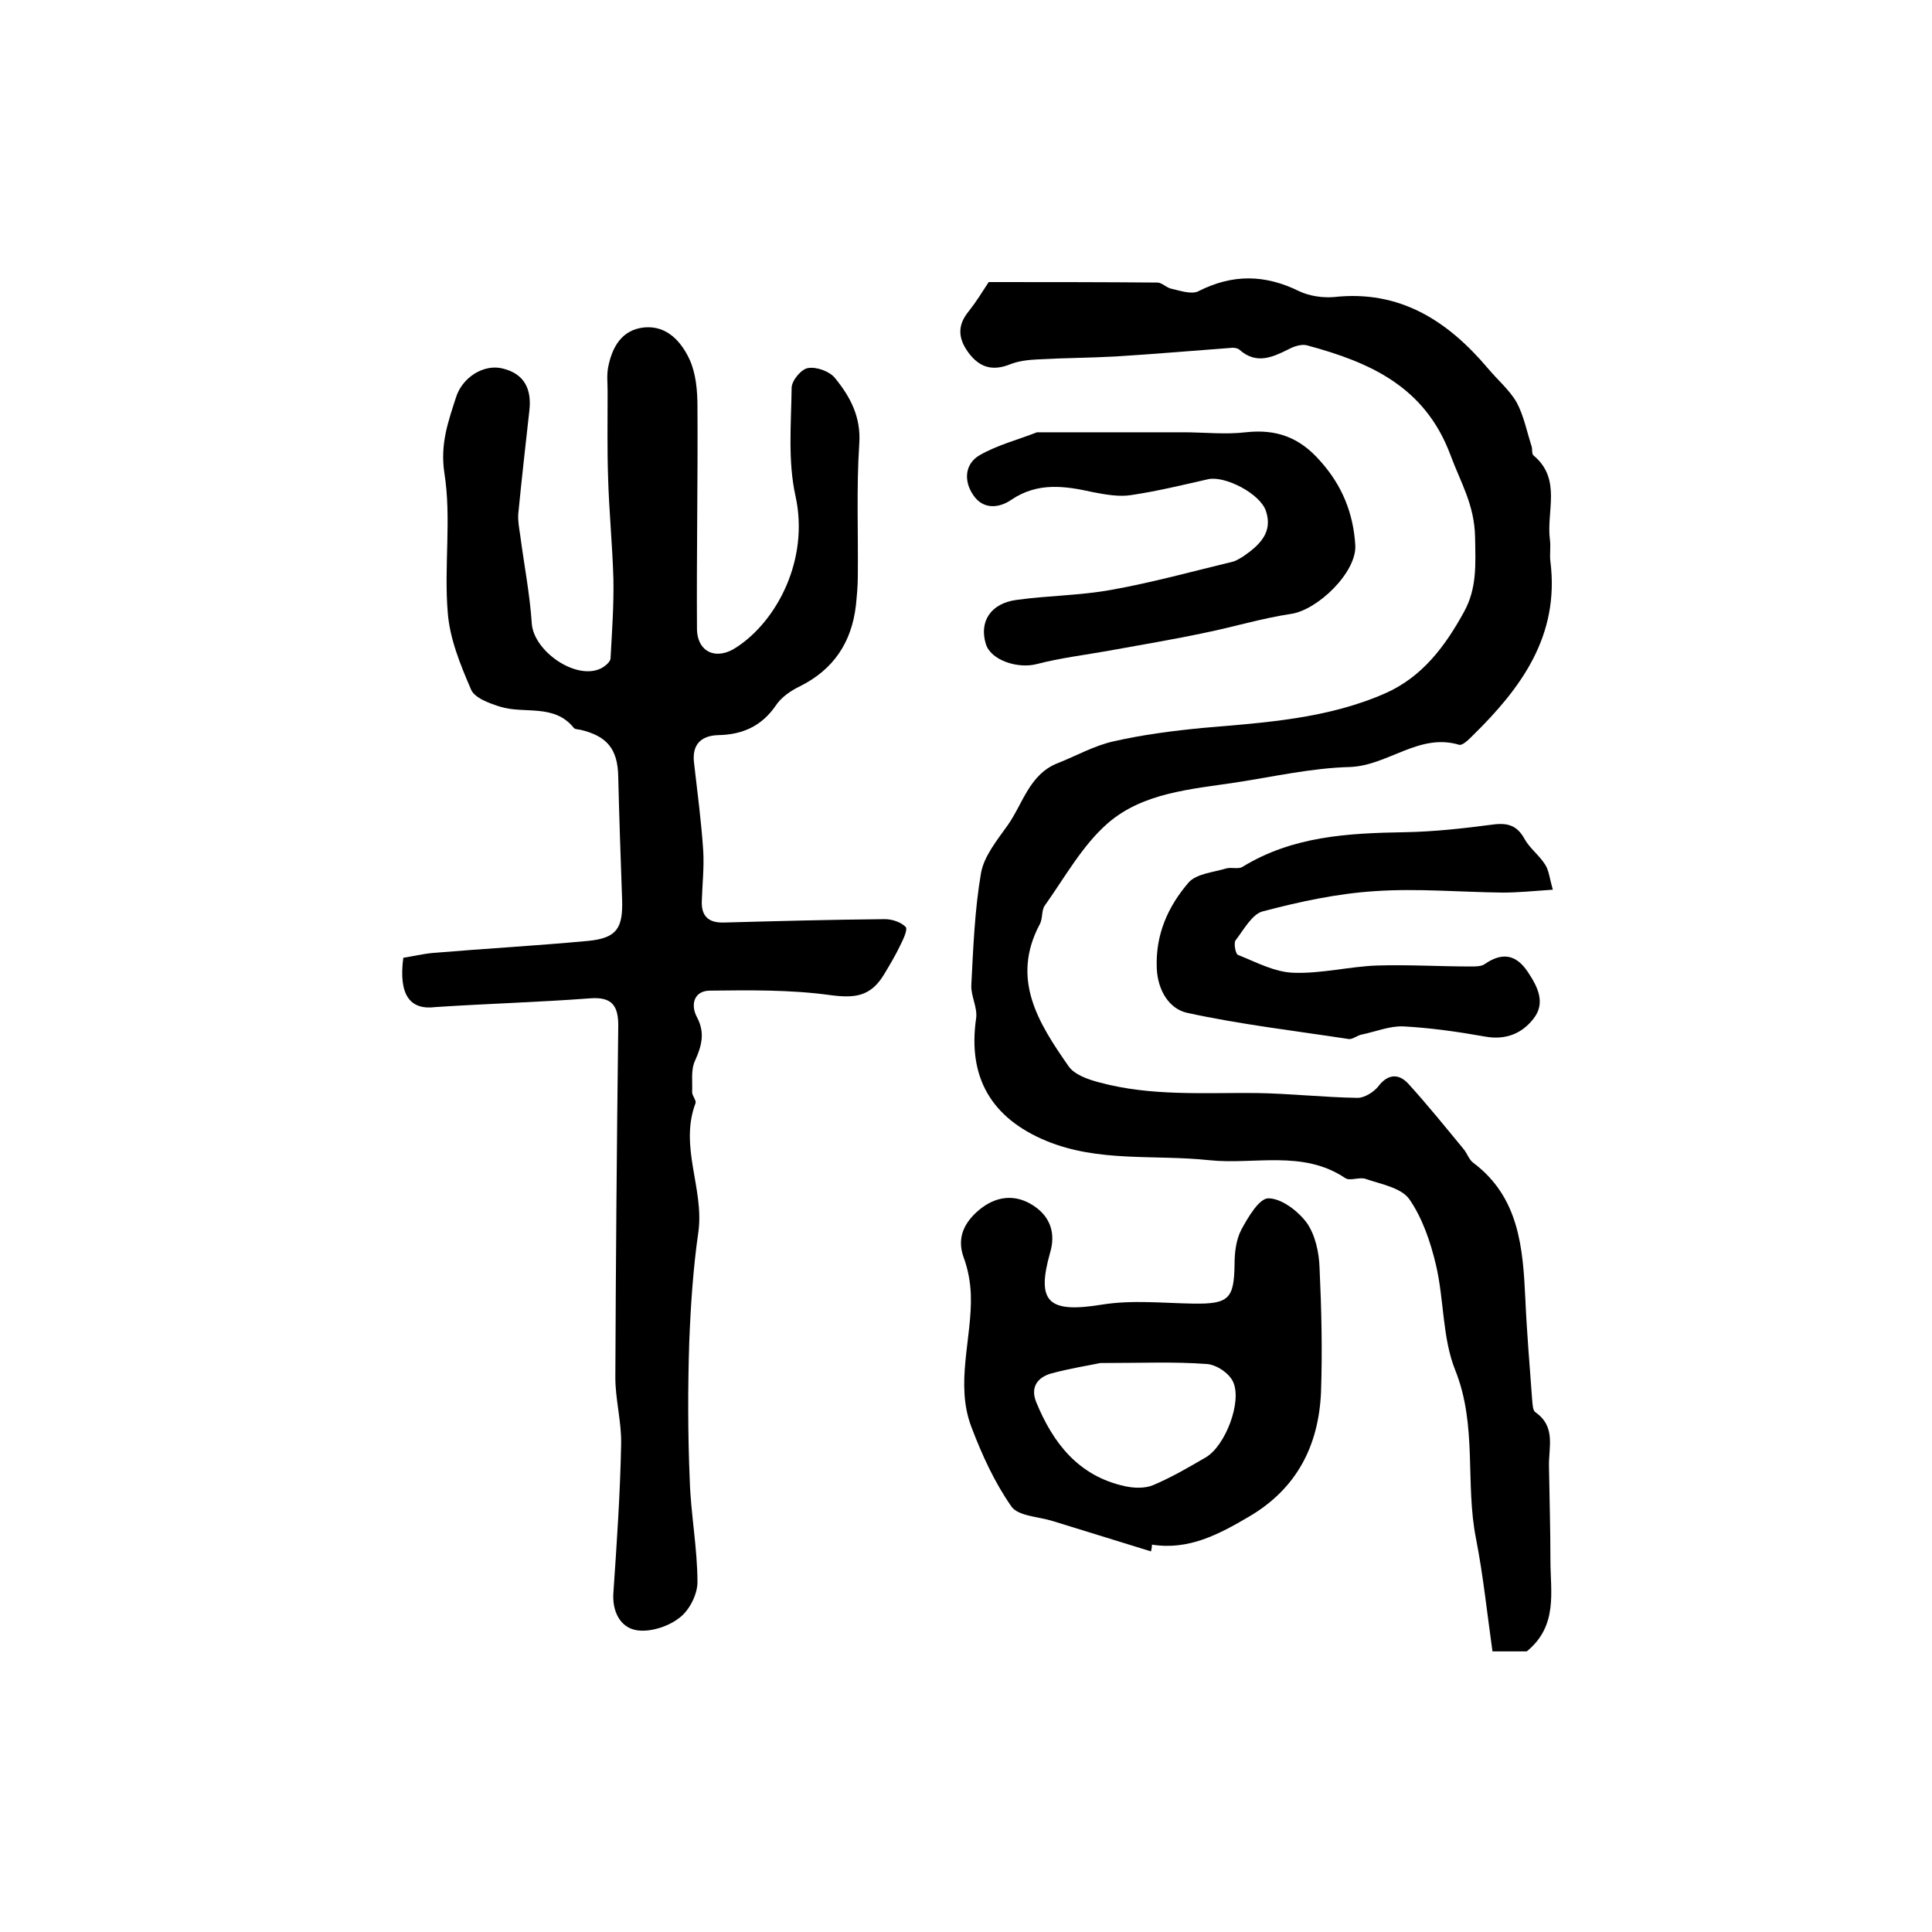
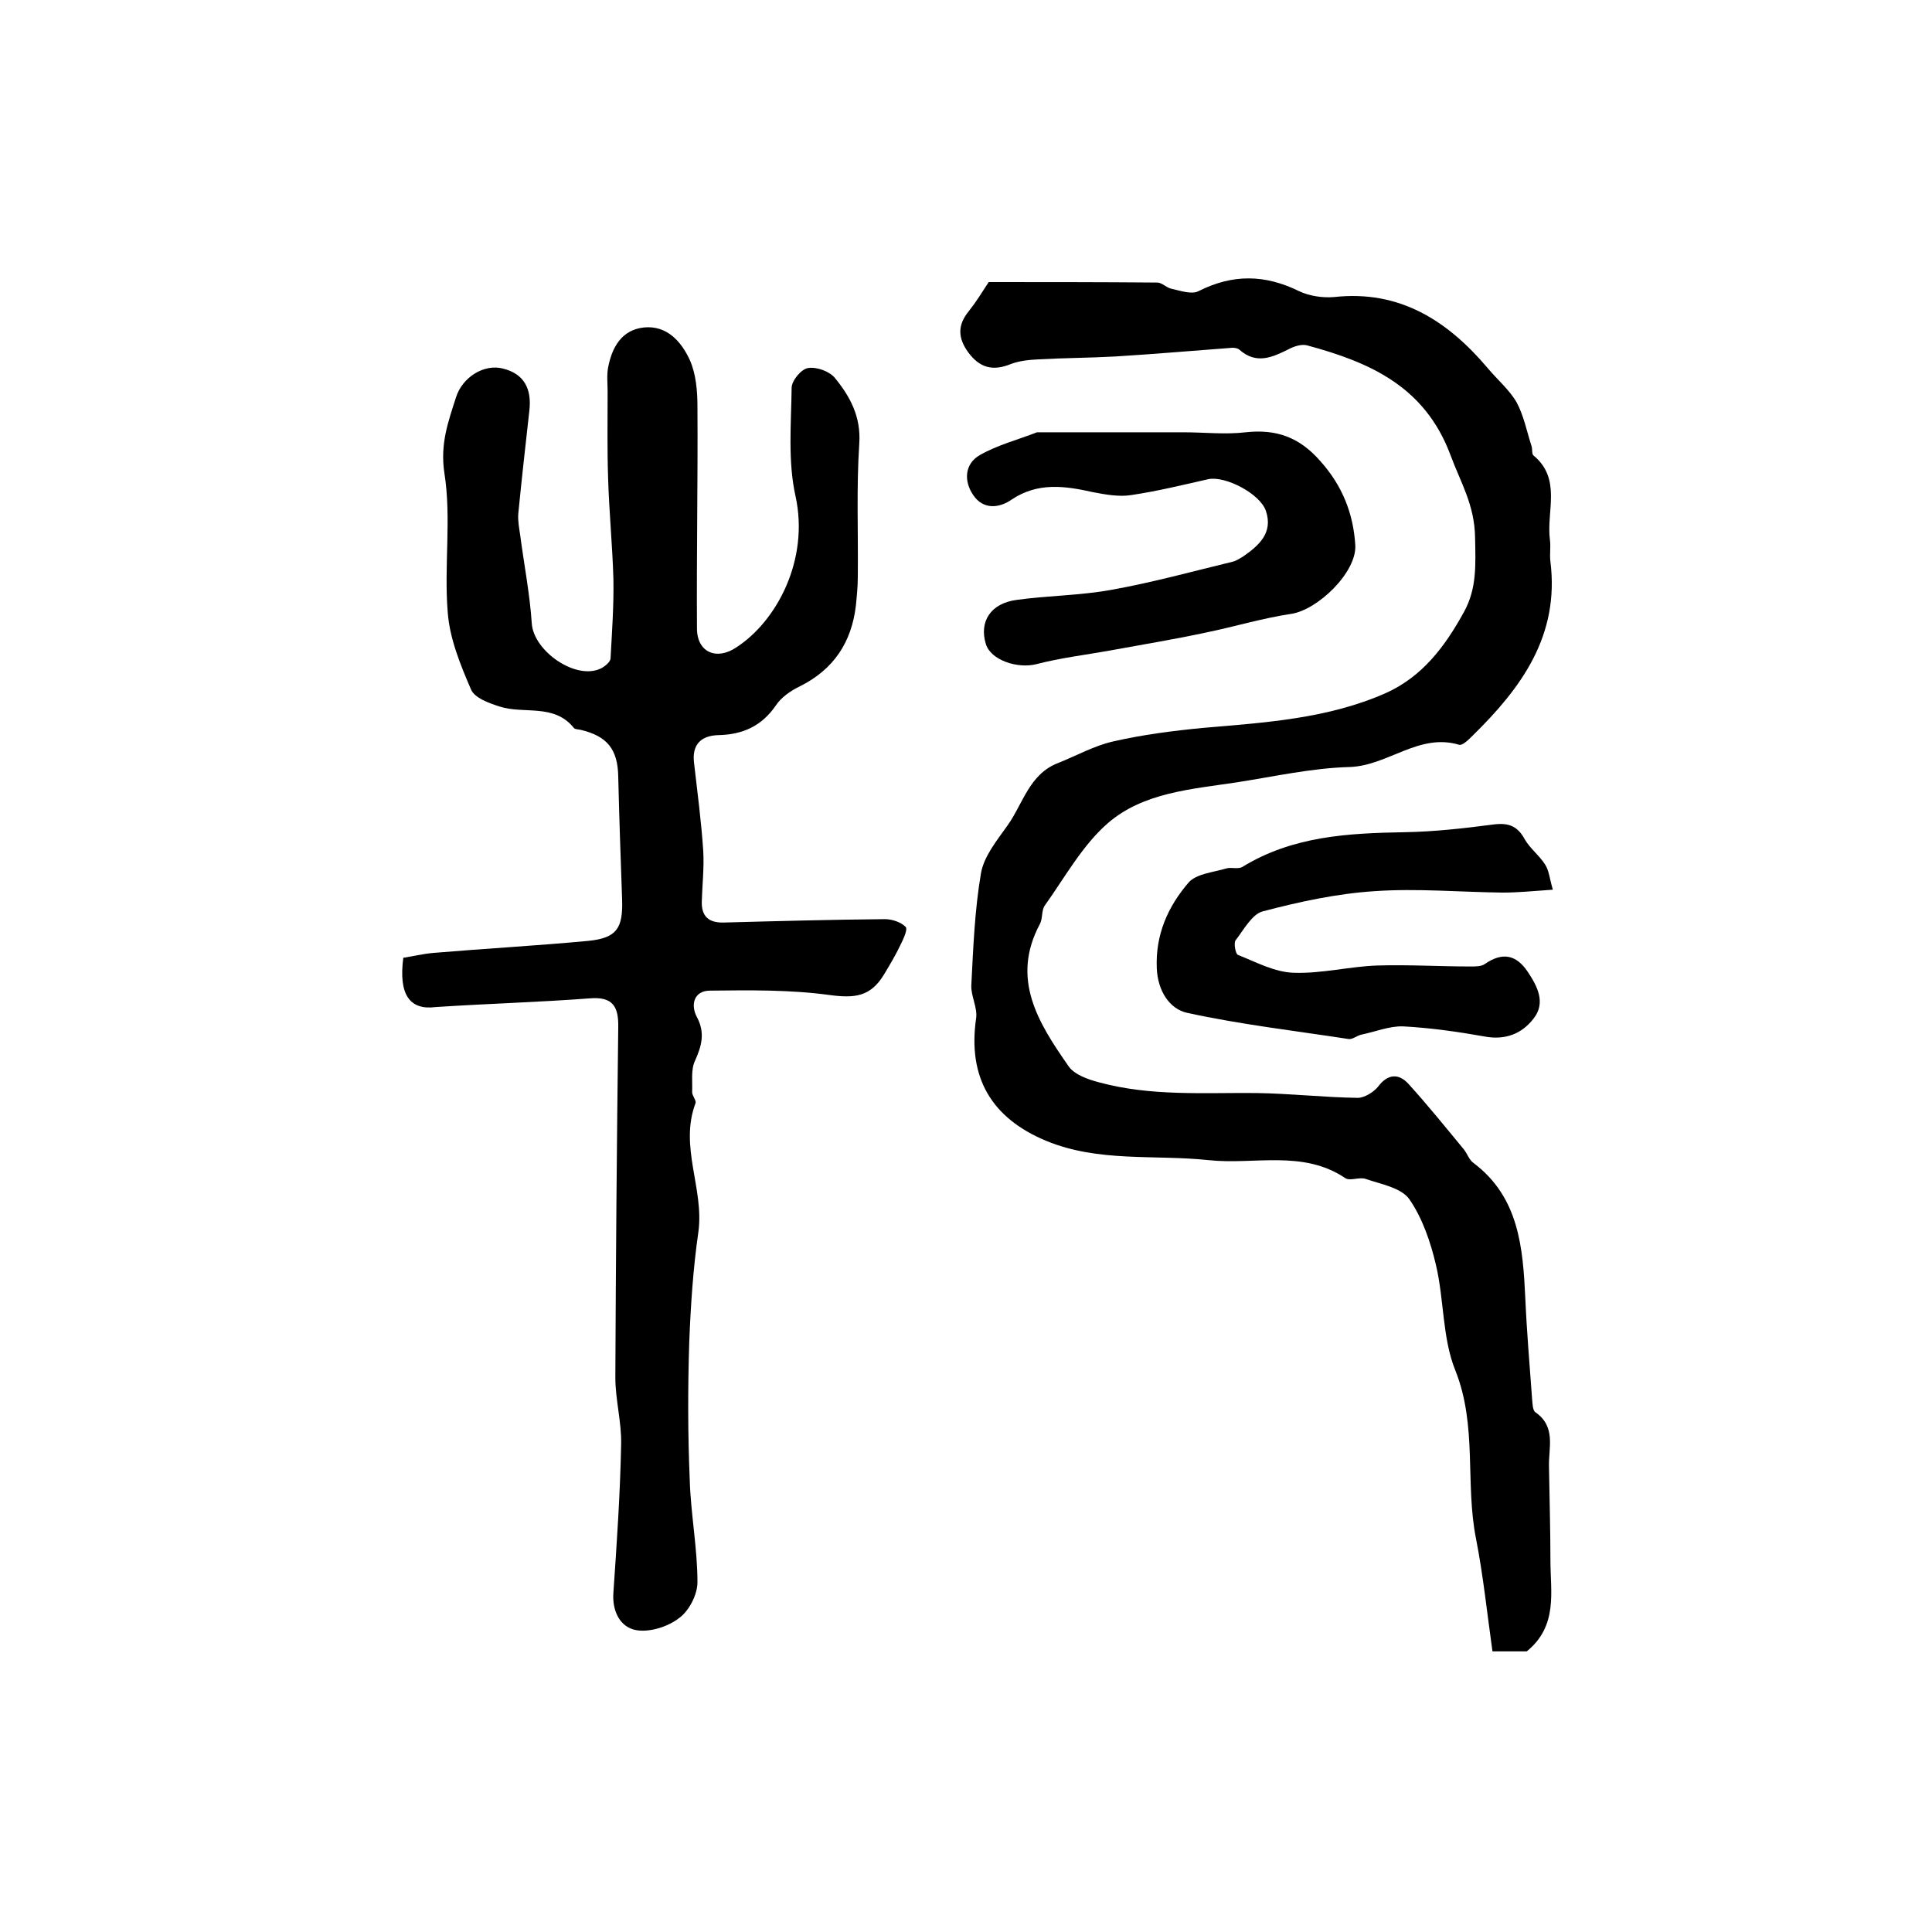
<svg xmlns="http://www.w3.org/2000/svg" version="1.1" id="图层_1" x="0px" y="0px" viewBox="0 0 400 400" style="enable-background:new 0 0 400 400;" xml:space="preserve">
  <style type="text/css">
	.st0{fill:#FFFFFF;}
</style>
  <g>
    <path d="M83.5,198.3c1.9-0.3,4-0.8,6.1-1c10.7-0.9,21.5-1.5,32.2-2.5c5.9-0.6,7.2-2.6,7-8.6c-0.3-8.5-0.6-16.9-0.8-25.4   c-0.1-5.7-2.3-8.4-7.8-9.7c-0.5-0.1-1.2-0.1-1.4-0.4c-4.1-5.1-10.3-2.8-15.3-4.4c-2.2-0.7-5.3-1.8-6-3.6   c-2.2-5.1-4.4-10.5-4.8-15.9c-0.8-9.6,0.8-19.5-0.7-28.9c-0.9-6,0.8-10.6,2.4-15.6c1.3-4.2,5.8-7,9.7-6c4.5,1.1,6,4.3,5.5,8.7   c-0.8,7.1-1.6,14.3-2.3,21.4c-0.1,1.5,0.2,3,0.4,4.4c0.8,6.1,2,12.2,2.4,18.3c0.4,5.7,9.1,11.8,14.3,9.3c0.8-0.4,1.9-1.3,2-2   c0.3-5.5,0.7-11,0.6-16.5c-0.2-7-0.9-14-1.1-21c-0.2-5.9-0.1-11.8-0.1-17.8c0-1.7-0.2-3.4,0.1-5c0.8-4.2,2.8-7.8,7.4-8.3   c4.8-0.5,7.8,3,9.5,6.7c1.3,2.9,1.6,6.4,1.6,9.7c0.1,15.3-0.2,30.6-0.1,45.9c0,5,4.1,6.7,8.2,3.9c8.3-5.4,15.1-18.1,12.2-31.3   c-1.6-7.2-0.9-14.9-0.8-22.4c0-1.5,2-3.9,3.4-4.1c1.8-0.3,4.5,0.7,5.6,2.1c3.1,3.8,5.4,8,5,13.6c-0.6,9.1-0.2,18.3-0.3,27.5   c0,2-0.2,4-0.4,6c-0.9,7.6-4.6,13.2-11.6,16.7c-1.9,0.9-3.9,2.3-5,4c-2.9,4.2-6.8,6-11.9,6.1c-3.5,0.1-5.5,1.9-5,5.8   c0.7,6.1,1.5,12.1,1.9,18.2c0.2,3.5-0.2,6.9-0.3,10.4c-0.1,3,1.3,4.5,4.6,4.4c11.1-0.3,22.2-0.6,33.3-0.7c1.5,0,3.3,0.6,4.3,1.6   c0.5,0.5-0.5,2.6-1.1,3.8c-1,2.1-2.2,4.1-3.4,6.1c-2.8,4.6-6.1,4.9-11.3,4.2c-8.1-1.1-16.4-1-24.7-0.9c-3.3,0-4.1,2.9-2.7,5.5   c1.7,3.2,1,5.9-0.4,9c-0.9,1.9-0.5,4.3-0.6,6.5c0,0.8,0.9,1.7,0.7,2.3c-3.4,9,1.8,17.7,0.6,26.6c-1.1,7.6-1.6,15.3-1.9,22.9   c-0.3,9.5-0.3,18.9,0.1,28.4c0.2,7.1,1.6,14.2,1.6,21.3c0,2.5-1.7,5.9-3.8,7.4c-2.3,1.8-6.1,3-8.9,2.5c-3.3-0.6-5-3.9-4.7-7.8   c0.7-10.2,1.4-20.4,1.6-30.7c0.1-4.6-1.2-9.2-1.2-13.8c0.1-24.1,0.3-48.3,0.6-72.4c0.1-4.4-1.1-6.5-5.9-6.1   c-10.6,0.8-21.3,1.1-31.9,1.8C84.8,209.2,82.5,205.9,83.5,198.3z" />
    <path d="M316.1,341.9c-1.7,0-4,0-7.1,0c-1.1-7.8-1.9-15.6-3.4-23.3c-2.3-11.5,0.3-23.4-4.3-34.9c-2.7-6.7-2.3-14.6-4-21.8   c-1.1-4.7-2.8-9.7-5.5-13.6c-1.7-2.4-5.8-3.1-9-4.2c-1.3-0.5-3.3,0.5-4.3-0.2c-8.8-5.9-18.8-2.7-28.2-3.7   c-11.3-1.2-22.8,0.5-33.7-4c-11.3-4.7-16.3-13.1-14.5-25.4c0.3-2.2-1.1-4.6-1-6.8c0.4-7.8,0.7-15.6,2-23.2c0.6-3.5,3.3-6.8,5.5-9.9   c3.2-4.5,4.5-10.6,10.4-12.9c3.8-1.5,7.5-3.6,11.5-4.5c6.1-1.4,12.4-2.2,18.6-2.8c12.9-1.1,25.8-1.9,37.8-7.2   c7.6-3.4,12.3-9.7,16.2-16.8c2.7-4.9,2.4-9.8,2.3-15.4c-0.1-6.8-3-11.4-5.1-17.1c-5.3-14.2-16.7-19.2-29.7-22.7   c-1.1-0.3-2.7,0.2-3.8,0.8c-3.4,1.7-6.7,3.2-10.2,0.1c-0.3-0.3-1-0.4-1.4-0.4c-8.1,0.6-16.1,1.3-24.2,1.8c-5.3,0.3-10.7,0.3-16,0.6   c-2,0.1-4,0.3-5.8,1c-3.7,1.5-6.4,0.7-8.7-2.4c-2.2-3-2.3-5.7,0.1-8.6c1.5-1.9,2.8-4,4.1-6c11.6,0,23.2,0,34.9,0.1   c1,0,1.9,1.1,3,1.3c1.8,0.4,4.1,1.2,5.5,0.5c7.1-3.6,13.8-3.5,20.9,0c2.1,1,4.9,1.4,7.2,1.2c13.6-1.5,23.5,4.9,31.8,14.7   c2,2.4,4.5,4.5,6,7.1c1.5,2.8,2.1,6,3.1,9.1c0.2,0.6,0,1.6,0.4,1.9c5.9,4.9,2.6,11.6,3.4,17.5c0.2,1.5-0.1,3,0.1,4.5   c1.9,15.3-6,26.1-16.1,36c-0.8,0.8-2.1,2.1-2.8,1.9c-8.3-2.5-14.7,4.3-22.6,4.6c-7.9,0.2-15.8,2-23.6,3.2   c-9.3,1.4-19.2,2.1-26.5,8.4c-5.3,4.6-8.9,11.2-13.1,17.1c-0.7,1-0.4,2.7-1,3.8c-6.1,11.4-0.3,20.5,5.9,29.4   c1.2,1.8,4.1,2.8,6.4,3.4c10.7,2.9,21.6,2.1,32.5,2.2c7,0.1,14,0.9,21,1c1.4,0,3.3-1.2,4.2-2.3c2-2.7,4.3-2.8,6.3-0.6   c4,4.4,7.7,9,11.5,13.6c0.7,0.9,1.1,2.2,2,2.8c9.4,7.1,10.2,17.5,10.7,28c0.3,6.9,0.9,13.9,1.4,20.8c0.1,1,0.1,2.4,0.7,2.8   c4.3,3,2.7,7.3,2.8,11.2c0.1,6.5,0.3,13,0.3,19.5C321,329.6,322.6,336.6,316.1,341.9z" />
-     <path d="M238.3,321.2c-6.8-2.1-13.6-4.2-20.4-6.3c-2.9-0.9-7.1-1-8.5-3c-3.5-5-6.1-10.7-8.3-16.5c-3.4-9,0.2-18.3-0.1-27.4   c-0.1-2.6-0.6-5.3-1.5-7.7c-1.5-4.2,0.3-7.3,3.1-9.7c3.4-2.9,7.5-3.6,11.5-0.9c3.4,2.3,4.5,5.7,3.3,9.7   c-2.9,10.3-0.3,12.5,10.8,10.7c6.2-1,12.6-0.3,18.9-0.2c7.3,0.1,8.4-1,8.5-8.1c0-2.4,0.3-5.1,1.4-7.2c1.4-2.6,3.7-6.5,5.6-6.5   c2.7,0,6.1,2.6,7.9,5c1.8,2.5,2.6,6.2,2.7,9.4c0.4,8.6,0.6,17.2,0.3,25.8c-0.5,11-5,19.9-14.9,25.7c-6.3,3.7-12.5,7-20.1,5.8   C238.5,320.3,238.4,320.8,238.3,321.2z M227.8,282.2c-2.3,0.5-6.3,1.1-10.3,2.2c-2.6,0.8-4.2,2.7-3,5.8c3.5,8.6,8.8,15.4,18.4,17.5   c1.8,0.4,4.1,0.5,5.8-0.2c3.8-1.6,7.4-3.7,11-5.8c4-2.4,7.5-11.5,5.6-15.6c-0.8-1.8-3.5-3.6-5.5-3.7   C243.1,281.9,236.4,282.2,227.8,282.2z" />
    <path d="M321.5,184.2c-4.2,0.3-7.3,0.6-10.4,0.6c-8.8-0.1-17.7-0.9-26.4-0.3c-7.9,0.5-15.7,2.2-23.3,4.2c-2.2,0.6-3.9,3.8-5.6,6   c-0.4,0.6,0,2.8,0.5,3c3.8,1.5,7.6,3.6,11.6,3.7c5.7,0.2,11.5-1.3,17.2-1.5c6.5-0.2,13,0.2,19.4,0.2c1,0,2.2,0,2.9-0.5   c3.6-2.5,6.5-2,8.9,1.6c2,3,3.8,6.4,1.2,9.7c-2.4,3.1-5.8,4.5-10.1,3.7c-5.6-1-11.3-1.8-16.9-2.1c-2.8-0.1-5.7,1.1-8.6,1.7   c-1,0.2-1.9,1.1-2.8,0.9c-11.1-1.7-22.3-3-33.3-5.4c-3.7-0.8-6.1-4.6-6.3-9.2c-0.3-7,2.3-12.8,6.6-17.8c1.6-1.8,5.1-2.1,7.8-2.9   c1-0.3,2.4,0.2,3.3-0.3c10.4-6.4,21.9-7,33.6-7.2c6.1-0.1,12.3-0.8,18.4-1.6c3.1-0.4,5,0.3,6.5,3.1c1.1,1.9,3,3.3,4.2,5.2   C320.7,180.2,320.8,181.8,321.5,184.2z" />
    <path d="M214.7,89.5c10.2,0,20.2,0,30.3,0c4.3,0,8.7,0.5,12.9,0c6.3-0.7,11.1,1,15.4,5.9c4.6,5.1,6.9,10.9,7.3,17.5   c0.3,5.6-7.8,13.4-13.3,14.2c-6,0.9-11.9,2.7-17.8,3.9c-6.6,1.4-13.2,2.5-19.8,3.7c-5,0.9-10.1,1.5-15.1,2.8   c-3.9,1-9.5-0.8-10.5-4.2c-1.4-4.6,1-8.4,6.4-9.1c6.5-0.9,13.2-0.9,19.7-2.1c8.4-1.5,16.7-3.8,25-5.8c0.8-0.2,1.5-0.7,2.2-1.1   c3.3-2.3,6.2-4.9,4.7-9.4c-1.2-3.6-8.4-7.3-11.9-6.6c-5.3,1.2-10.6,2.5-16,3.3c-2.5,0.4-5.3-0.1-7.9-0.6   c-5.8-1.3-11.4-2.1-16.8,1.5c-2.7,1.9-6,2.1-8-0.9c-2-2.9-1.8-6.5,1.4-8.3C206.6,92.1,210.6,91.1,214.7,89.5z" />
  </g>
</svg>